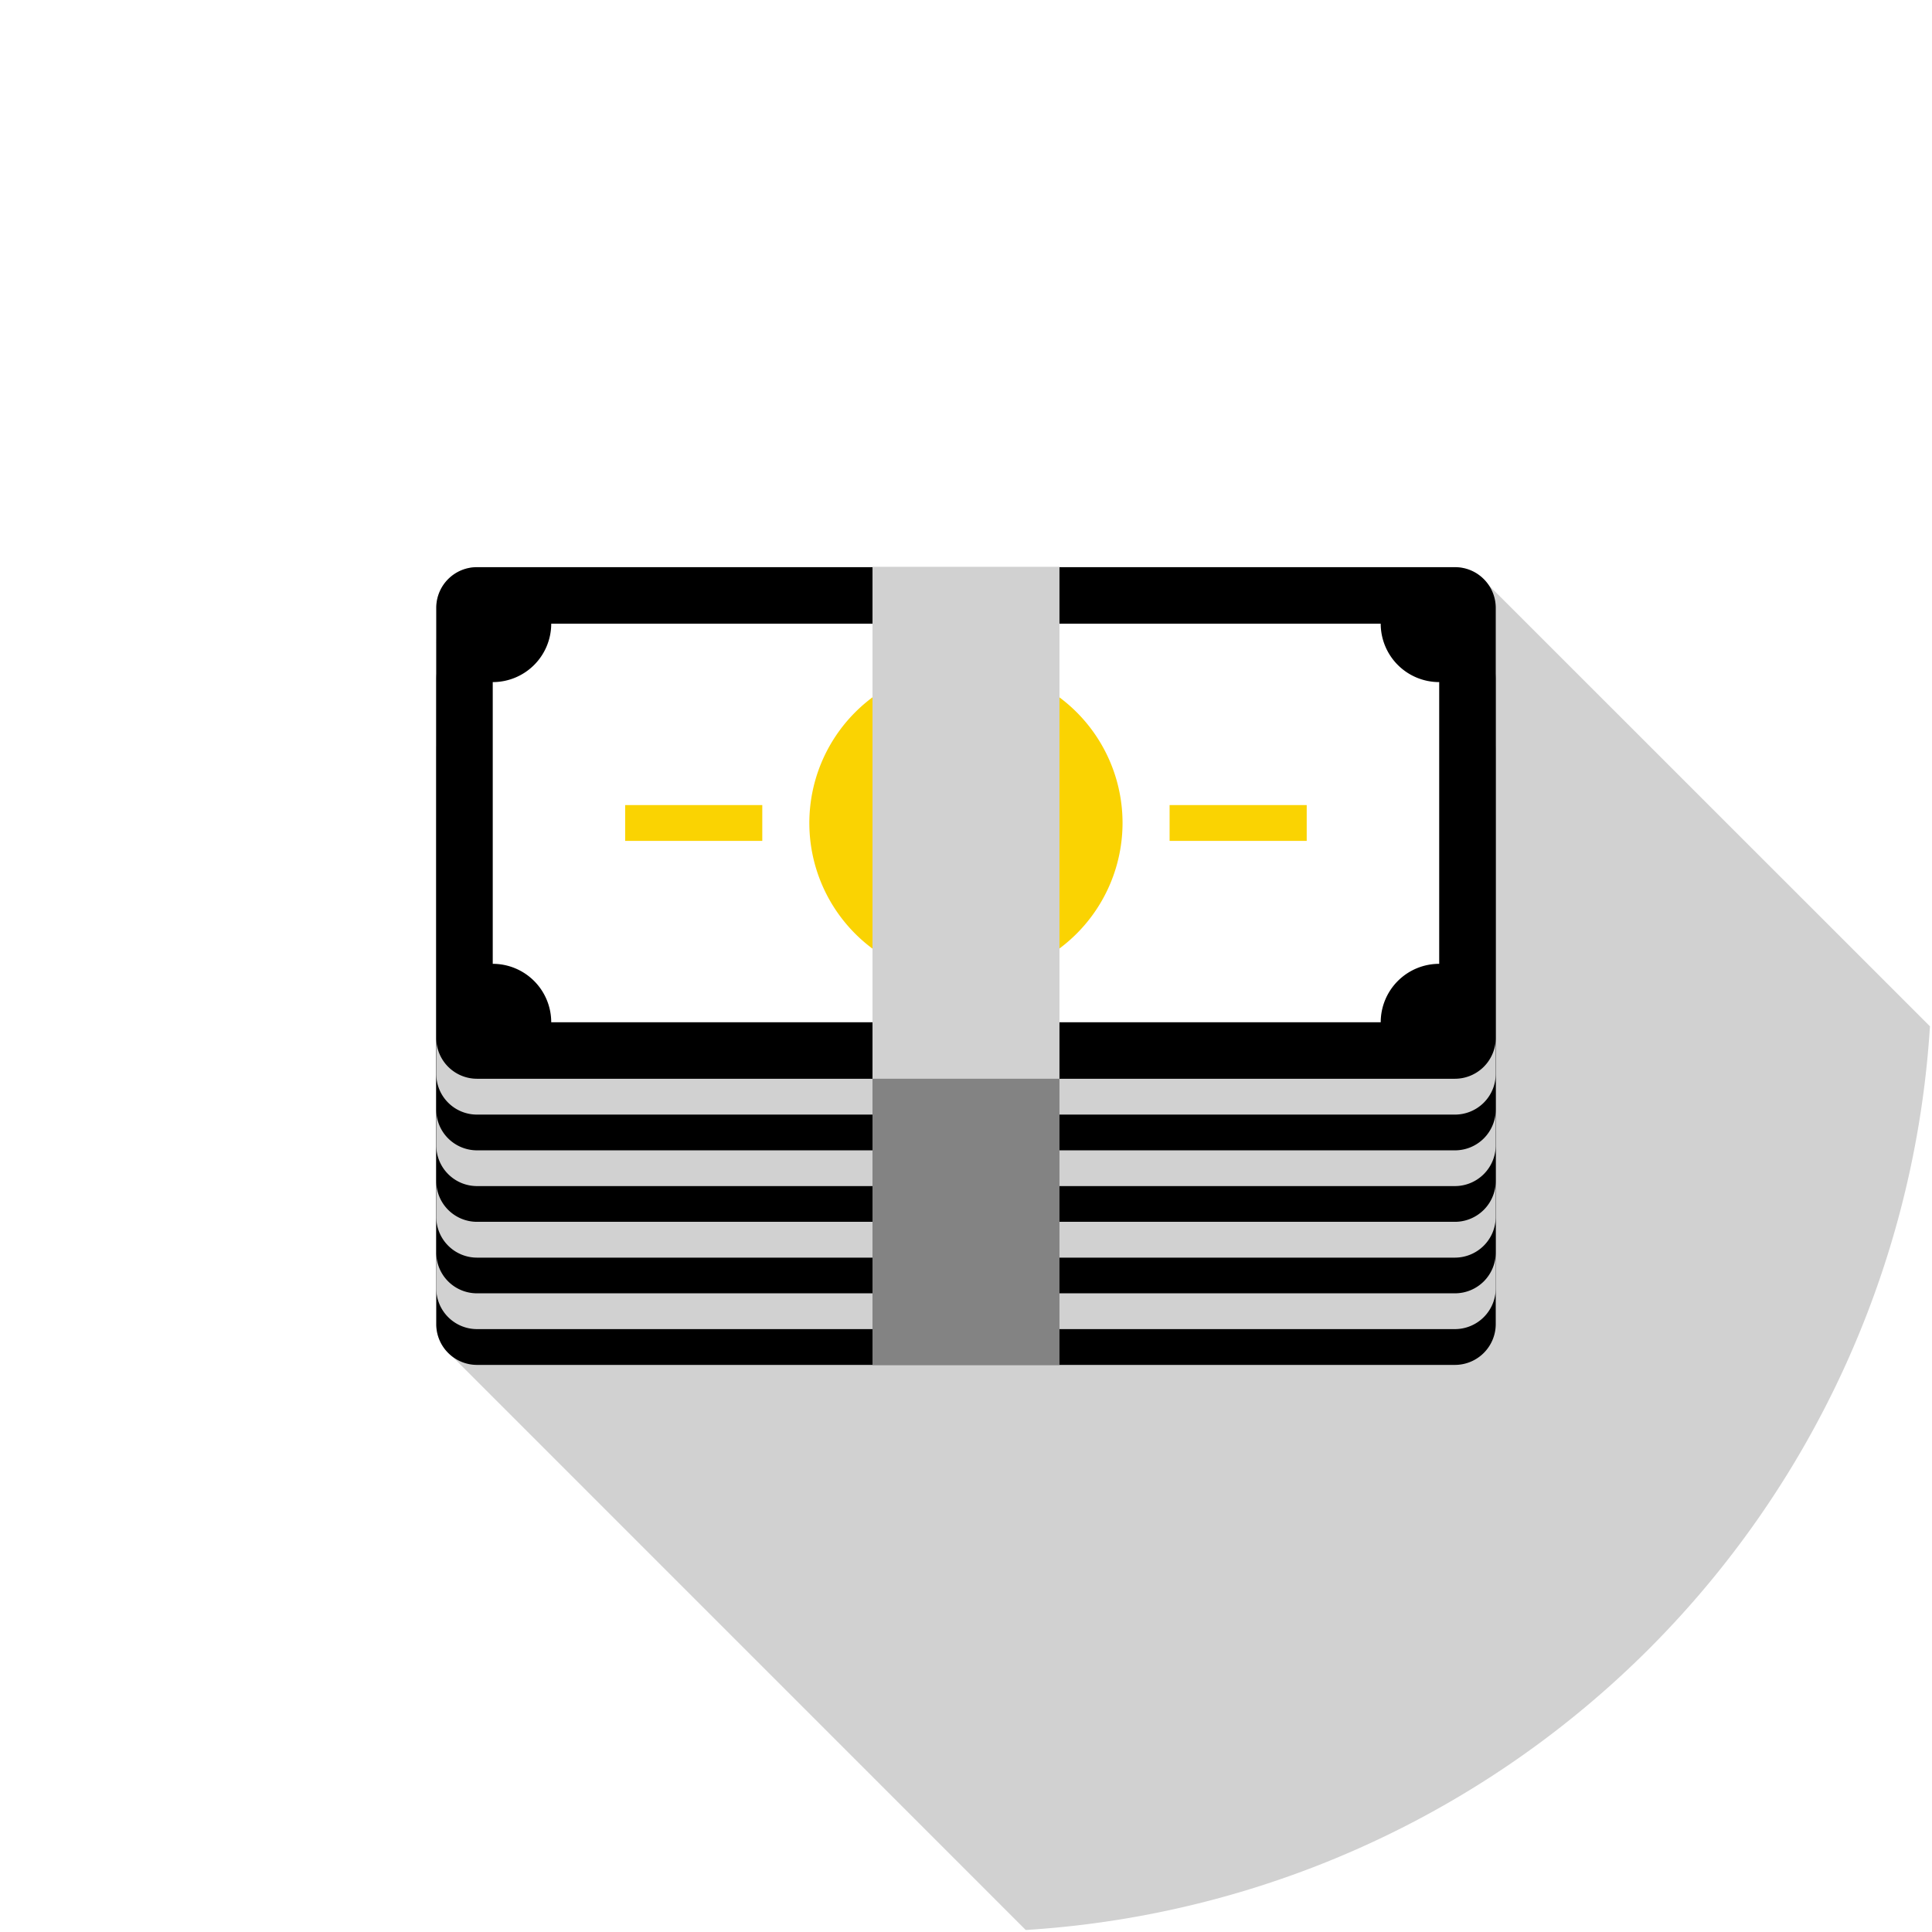
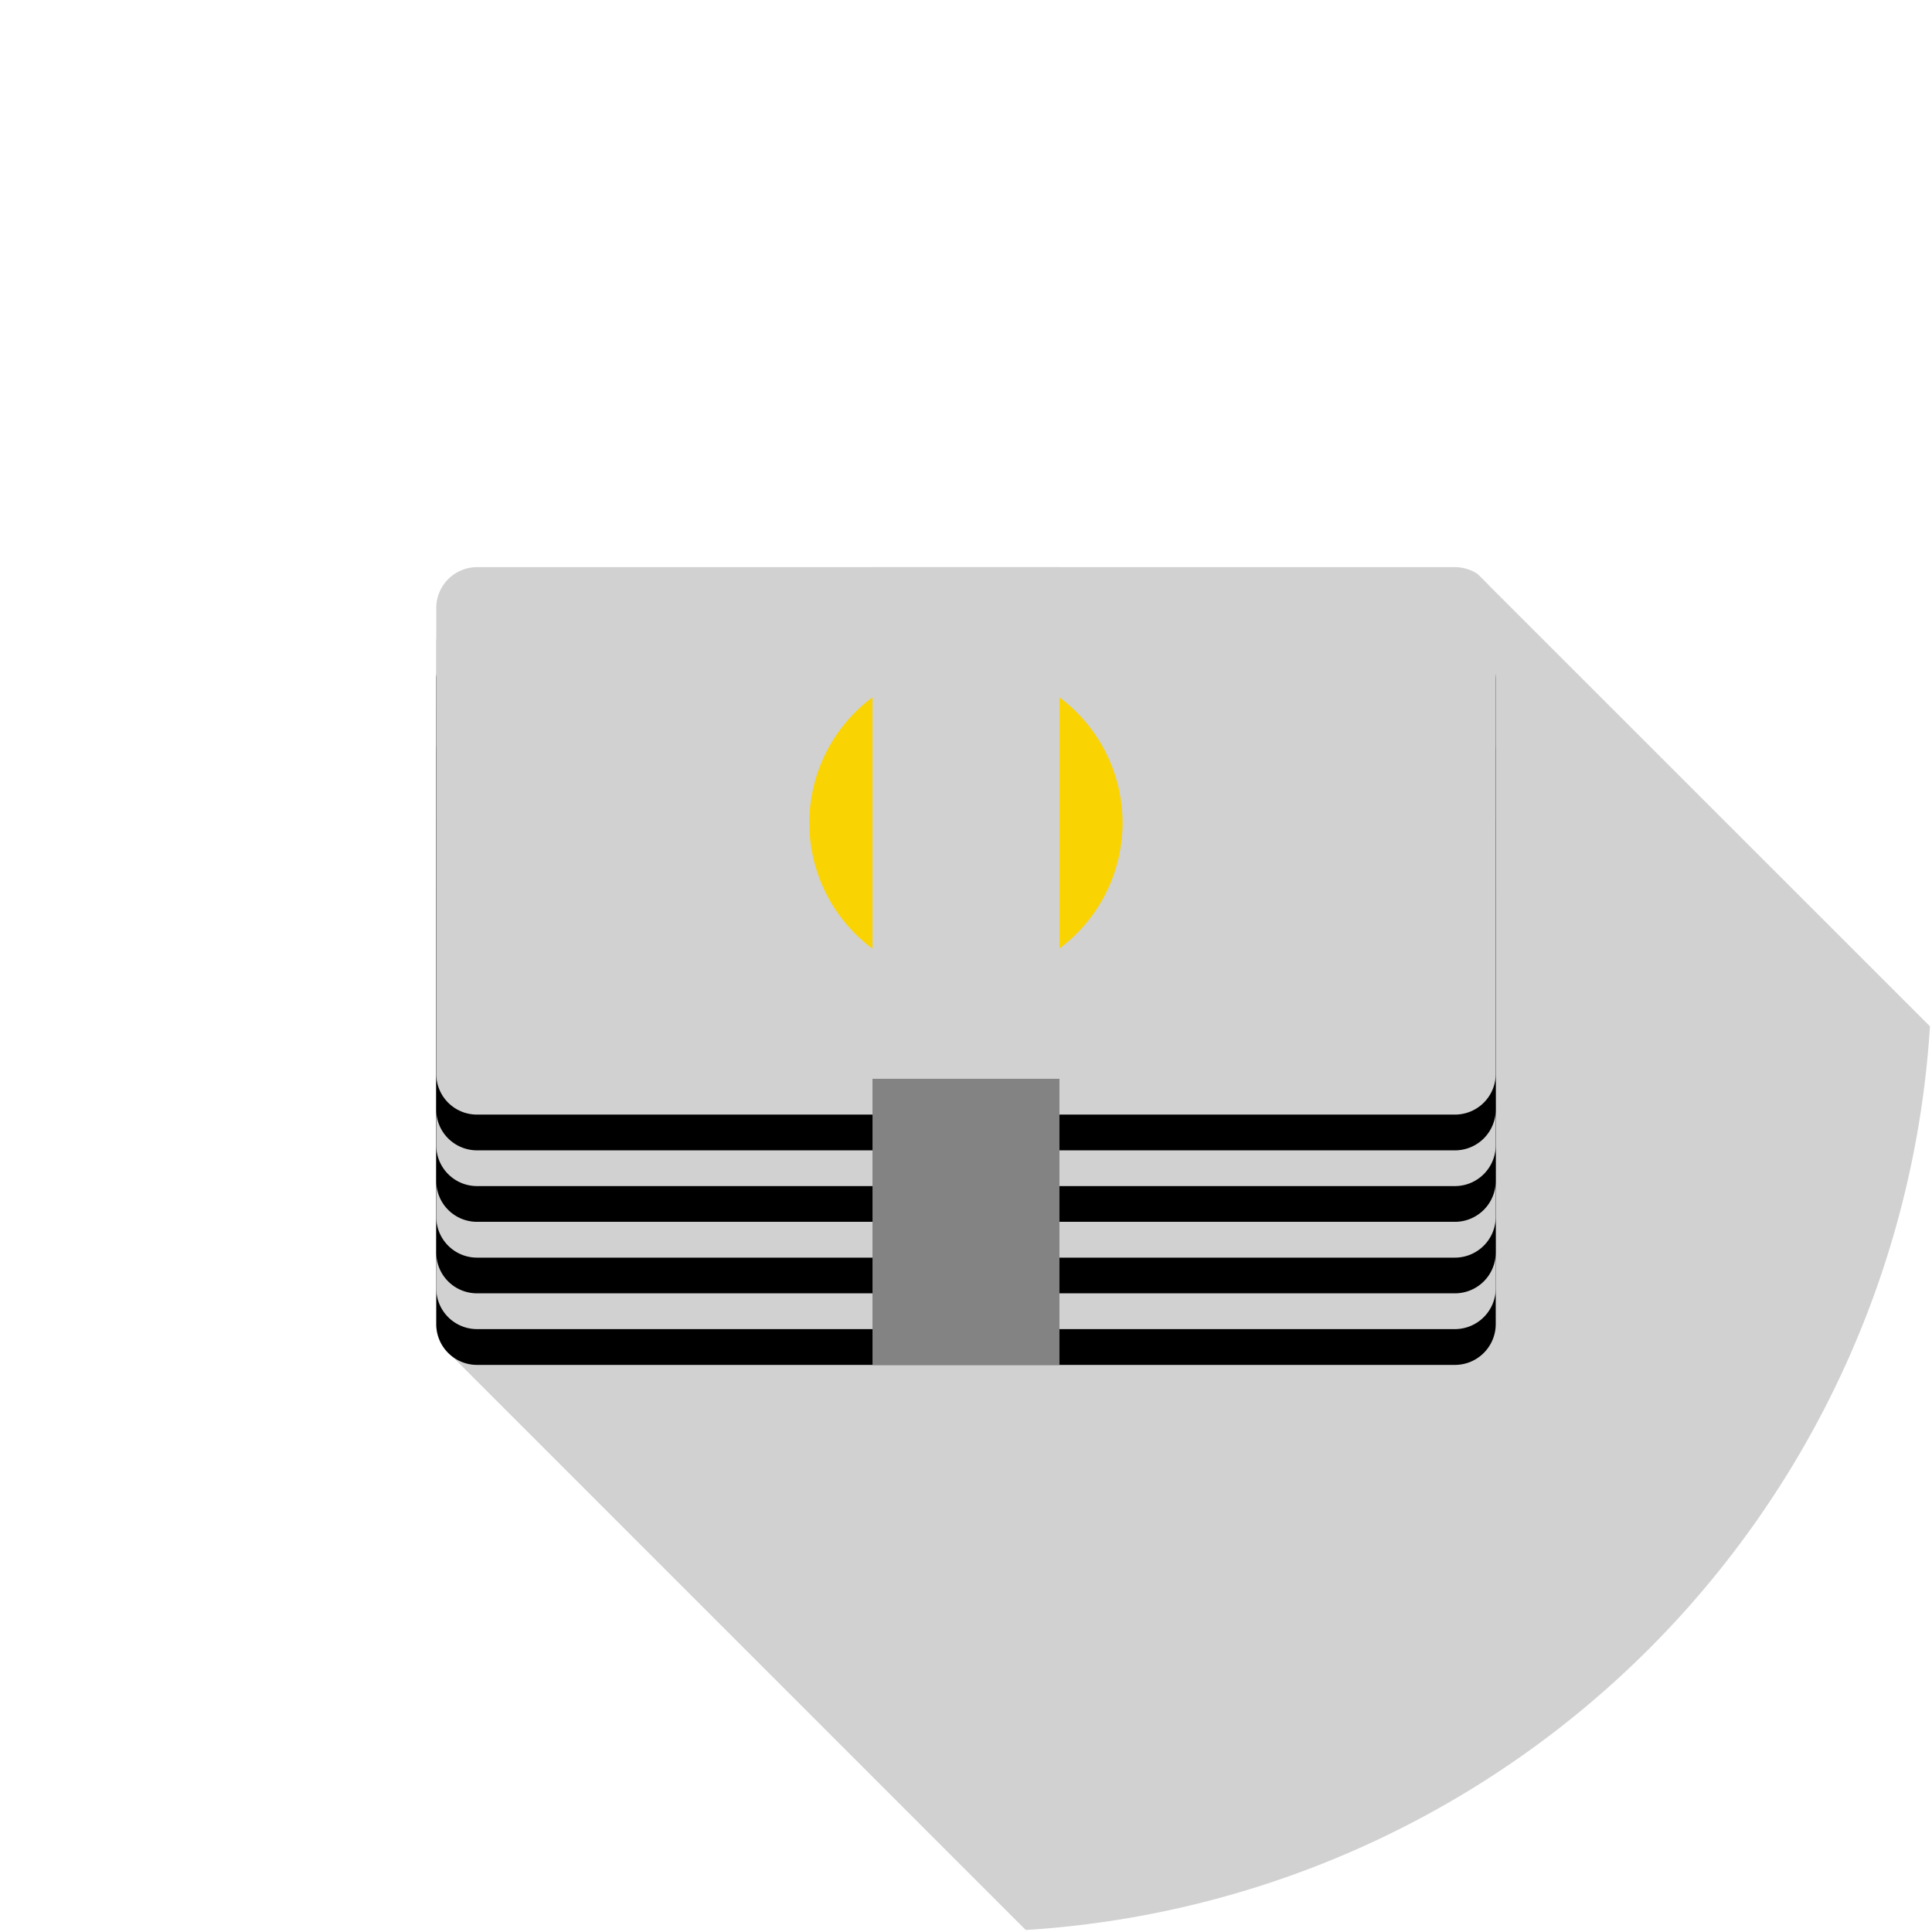
<svg xmlns="http://www.w3.org/2000/svg" width="135.04" height="135.044" viewBox="0 0 135.04 135.044">
  <defs>
    <filter id="Path_609">
      <feOffset dy="3" input="SourceAlpha" />
      <feGaussianBlur stdDeviation="5" result="blur" />
      <feFlood flood-opacity="0.502" result="color" />
      <feComposite operator="out" in="SourceGraphic" in2="blur" />
      <feComposite operator="in" in="color" />
      <feComposite operator="in" in2="SourceGraphic" />
    </filter>
  </defs>
  <g id="Group_85" data-name="Group 85" transform="translate(-755.473 -227.548)">
    <g data-type="innerShadowGroup">
      <path id="Path_609-2" data-name="Path 609" d="M890.513,295.066a67.52,67.52,0,1,1-67.522-67.518A67.523,67.523,0,0,1,890.513,295.066Z" transform="translate(0 0)" fill="#fff" />
      <g transform="matrix(1, 0, 0, 1, 755.47, 227.55)" filter="url(#Path_609)">
        <path id="Path_609-3" data-name="Path 609" d="M890.513,295.066a67.52,67.52,0,1,1-67.522-67.518A67.523,67.523,0,0,1,890.513,295.066Z" transform="translate(-755.47 -227.55)" fill="#fff" />
      </g>
    </g>
    <path id="Path_610" data-name="Path 610" d="M868.372,270.686l-30.819-30.812-.025-.036-.75-.747-.036-.029a2.863,2.863,0,0,0-1.569-.47H766.818a2.856,2.856,0,0,0-2.85,2.85V291.5a2.725,2.725,0,0,0,.621,1.759.036.036,0,0,0,.021.036l.413.409a.033.033,0,0,0,.032.025l40.116,40.12A67.513,67.513,0,0,0,868.372,270.686Z" transform="translate(21.998 28.598)" fill="#d1d1d1" />
    <g id="Group_84" data-name="Group 84" transform="translate(785.966 267.19)">
      <g id="Group_82" data-name="Group 82" transform="translate(0 0.001)">
        <path id="Path_611" data-name="Path 611" d="M838.023,247.013a2.849,2.849,0,0,0-2.85-2.85H766.818a2.843,2.843,0,0,0-2.85,2.85v30.062a2.849,2.849,0,0,0,2.85,2.85h68.354a2.855,2.855,0,0,0,2.85-2.85Z" transform="translate(-763.968 -224.166)" />
        <path id="Path_612" data-name="Path 612" d="M838.023,246.313a2.849,2.849,0,0,0-2.85-2.846H766.818a2.843,2.843,0,0,0-2.85,2.846v30.062a2.849,2.849,0,0,0,2.85,2.85h68.354a2.855,2.855,0,0,0,2.85-2.85Z" transform="translate(-763.968 -225.968)" fill="#d1d1d1" />
        <path id="Path_613" data-name="Path 613" d="M838.023,245.62a2.849,2.849,0,0,0-2.85-2.85H766.818a2.843,2.843,0,0,0-2.85,2.85v30.062a2.843,2.843,0,0,0,2.85,2.846h68.354a2.849,2.849,0,0,0,2.85-2.846Z" transform="translate(-763.968 -227.773)" />
        <path id="Path_614" data-name="Path 614" d="M838.023,244.92a2.855,2.855,0,0,0-2.85-2.846H766.818a2.849,2.849,0,0,0-2.85,2.846v30.062a2.849,2.849,0,0,0,2.85,2.854h68.354a2.855,2.855,0,0,0,2.85-2.854Z" transform="translate(-763.968 -229.575)" fill="#d1d1d1" />
        <path id="Path_615" data-name="Path 615" d="M838.023,244.224a2.849,2.849,0,0,0-2.85-2.846H766.818a2.843,2.843,0,0,0-2.85,2.846V274.29a2.849,2.849,0,0,0,2.85,2.846h68.354a2.855,2.855,0,0,0,2.85-2.846Z" transform="translate(-763.968 -231.378)" />
        <path id="Path_616" data-name="Path 616" d="M838.023,243.531a2.855,2.855,0,0,0-2.85-2.85H766.818a2.849,2.849,0,0,0-2.85,2.85v30.062a2.849,2.849,0,0,0,2.85,2.85h68.354a2.855,2.855,0,0,0,2.85-2.85Z" transform="translate(-763.968 -233.183)" fill="#d1d1d1" />
        <path id="Path_617" data-name="Path 617" d="M838.023,242.831a2.849,2.849,0,0,0-2.85-2.846H766.818a2.843,2.843,0,0,0-2.85,2.846V272.9a2.831,2.831,0,0,0,.833,2.014,2.861,2.861,0,0,0,2.017.833h68.354a2.849,2.849,0,0,0,2.85-2.846Z" transform="translate(-763.968 -234.985)" />
        <path id="Path_618" data-name="Path 618" d="M838.023,242.135a2.849,2.849,0,0,0-2.85-2.846H766.818a2.843,2.843,0,0,0-2.85,2.846V272.2a2.843,2.843,0,0,0,2.85,2.85h68.354a2.849,2.849,0,0,0,2.85-2.85Z" transform="translate(-763.968 -236.787)" fill="#d1d1d1" />
        <g id="Group_81" data-name="Group 81">
-           <path id="Path_619" data-name="Path 619" d="M838.023,241.442a2.849,2.849,0,0,0-2.85-2.85H766.818a2.843,2.843,0,0,0-2.85,2.85V271.5a2.849,2.849,0,0,0,2.85,2.85h68.354a2.855,2.855,0,0,0,2.85-2.85Z" transform="translate(-763.968 -238.592)" />
-           <path id="Path_620" data-name="Path 620" d="M831.222,263.466a4.088,4.088,0,0,0-4.088,4.085H769.156a4.088,4.088,0,0,0-4.088-4.085V243.774a4.085,4.085,0,0,0,4.088-4.081h57.978a4.085,4.085,0,0,0,4.088,4.081Z" transform="translate(-761.12 -235.741)" fill="#fff" />
          <g id="Group_80" data-name="Group 80" transform="translate(13.204 6.935)">
            <g id="Group_79" data-name="Group 79">
              <path id="Path_621" data-name="Path 621" d="M782.178,262.416a10.946,10.946,0,1,1,10.944-10.948A10.959,10.959,0,0,1,782.178,262.416Z" transform="translate(-758.357 -240.524)" fill="#fad302" />
              <g id="Group_78" data-name="Group 78" transform="translate(0 9.694)">
-                 <rect id="Rectangle_903" data-name="Rectangle 903" width="9.584" height="2.503" transform="translate(38.054)" fill="#fad302" />
-                 <rect id="Rectangle_904" data-name="Rectangle 904" width="9.584" height="2.503" fill="#fad302" />
-               </g>
+                 </g>
            </g>
          </g>
        </g>
      </g>
      <g id="Group_83" data-name="Group 83" transform="translate(30.492)">
        <rect id="Rectangle_905" data-name="Rectangle 905" width="13.068" height="35.762" fill="#d1d1d1" />
        <rect id="Rectangle_906" data-name="Rectangle 906" width="13.068" height="19.998" transform="translate(0 35.762)" fill="#838383" />
      </g>
    </g>
  </g>
</svg>